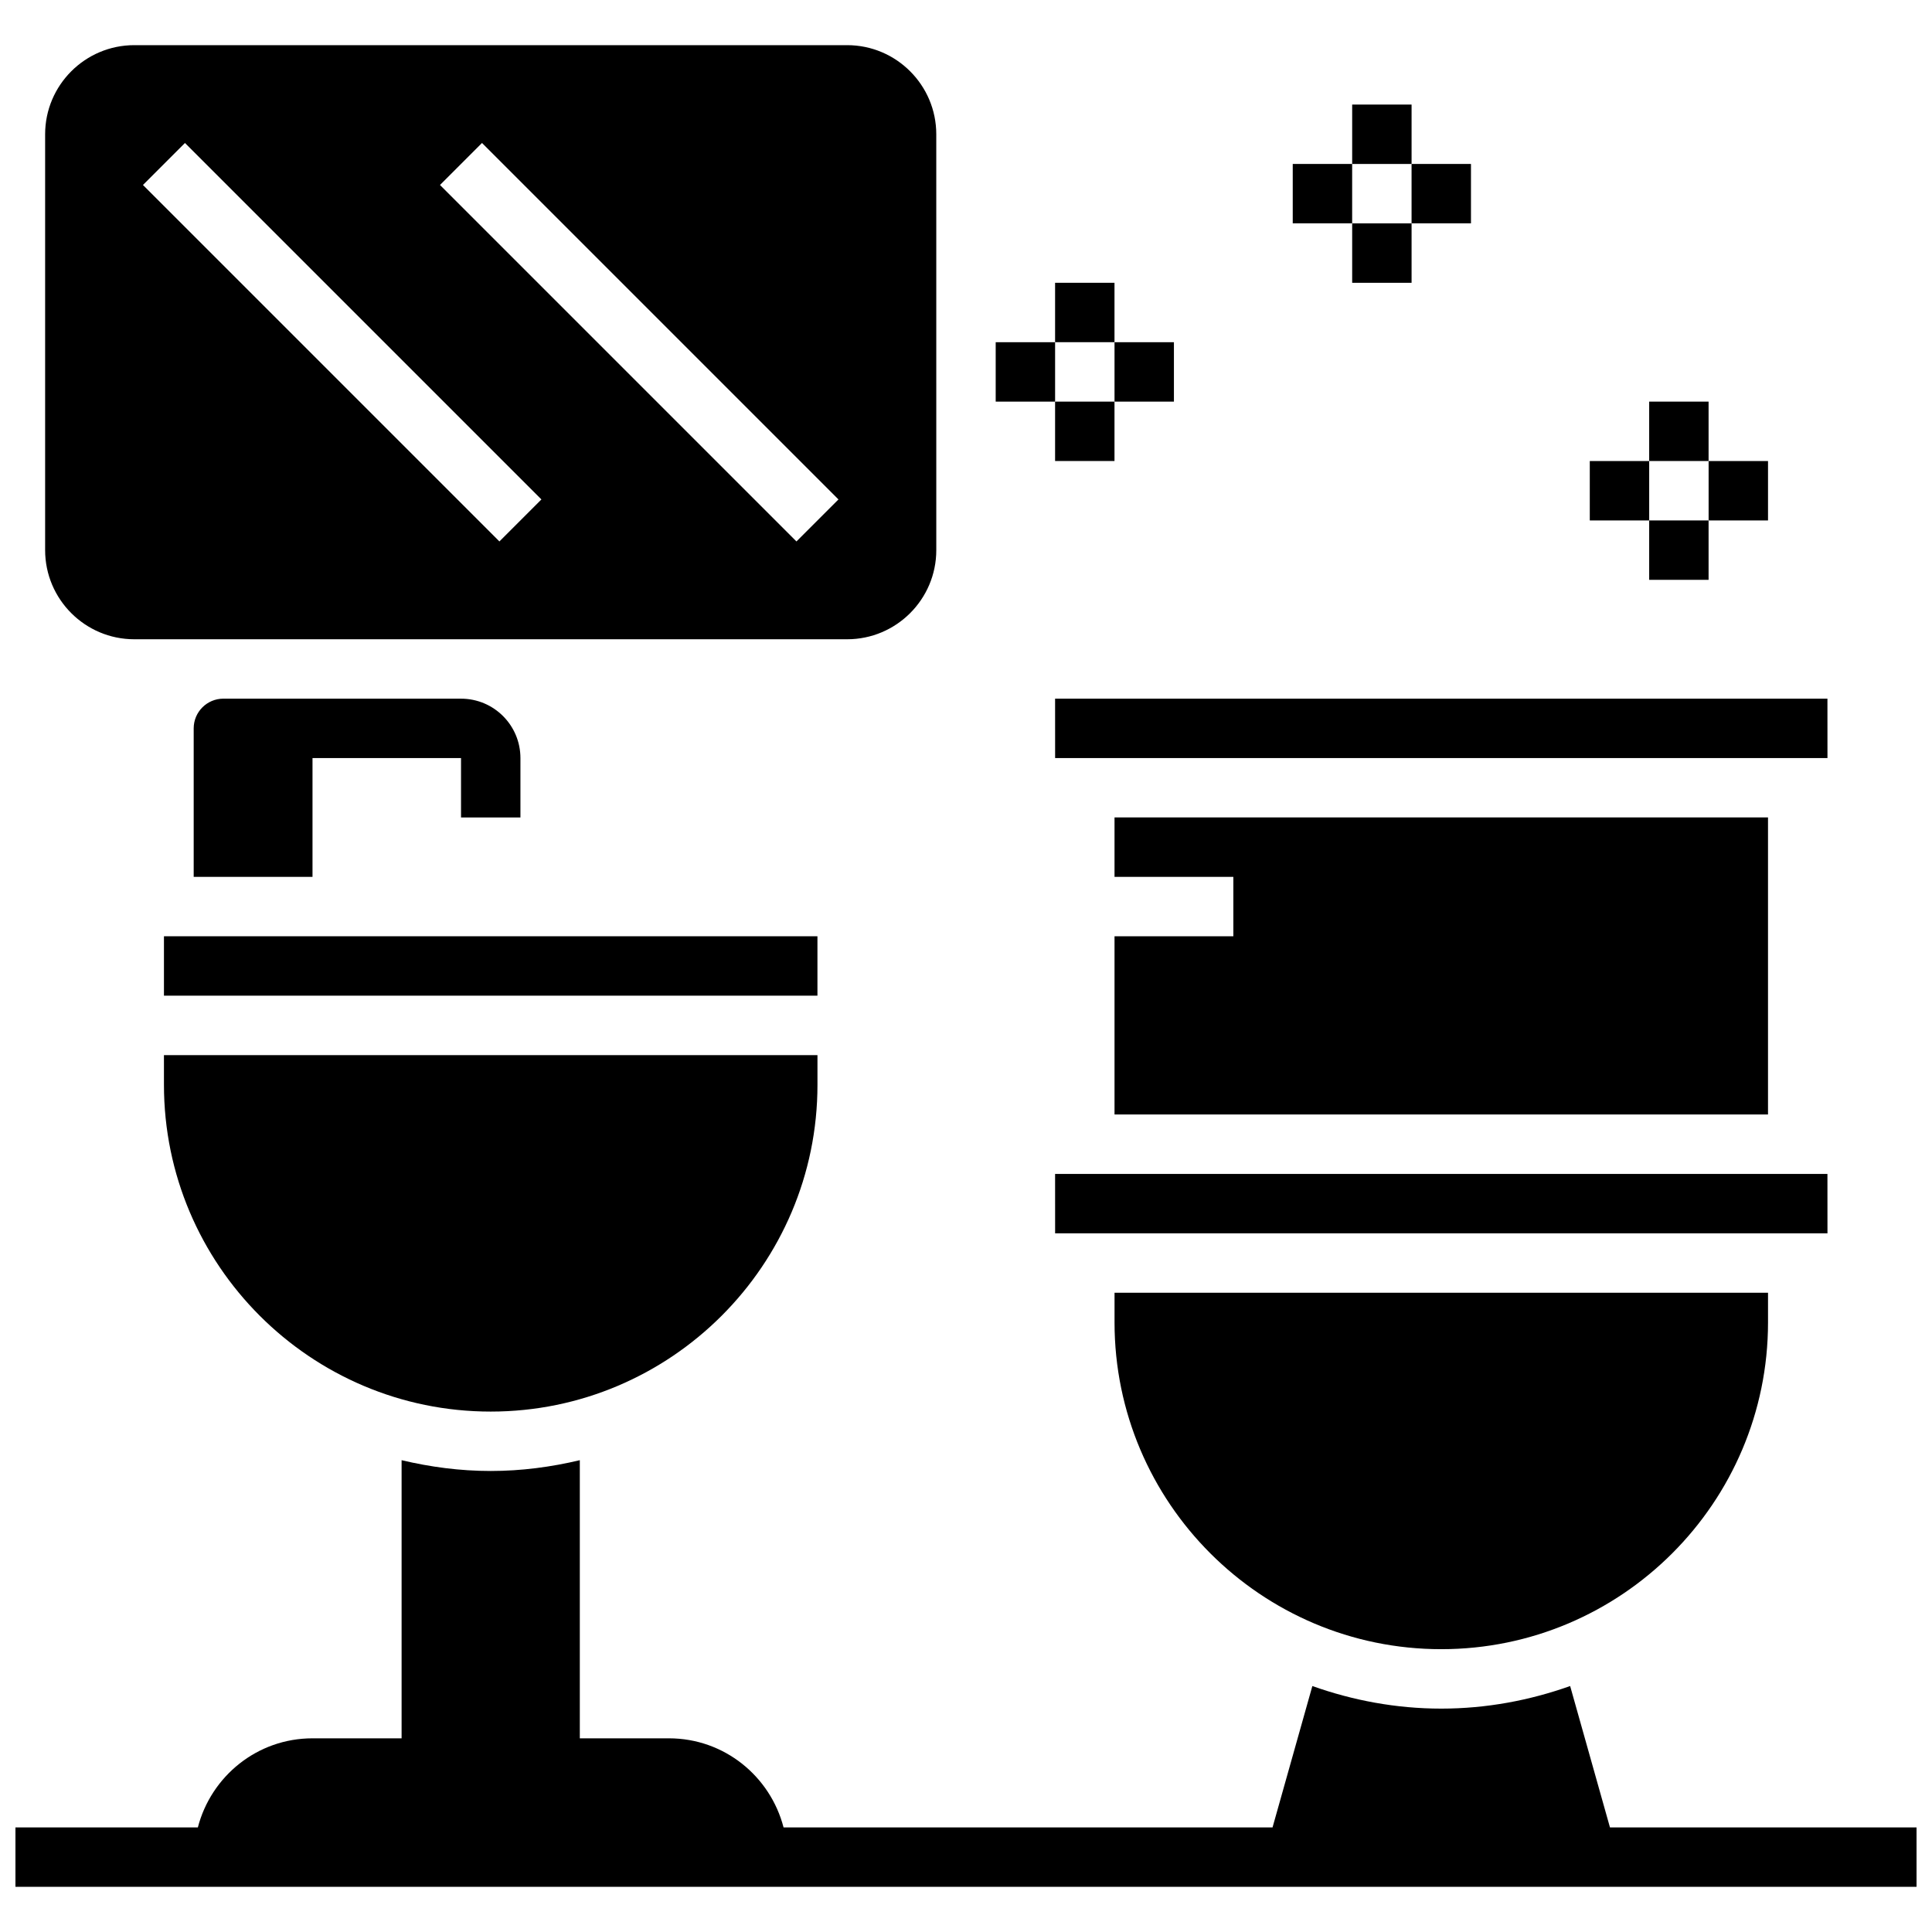
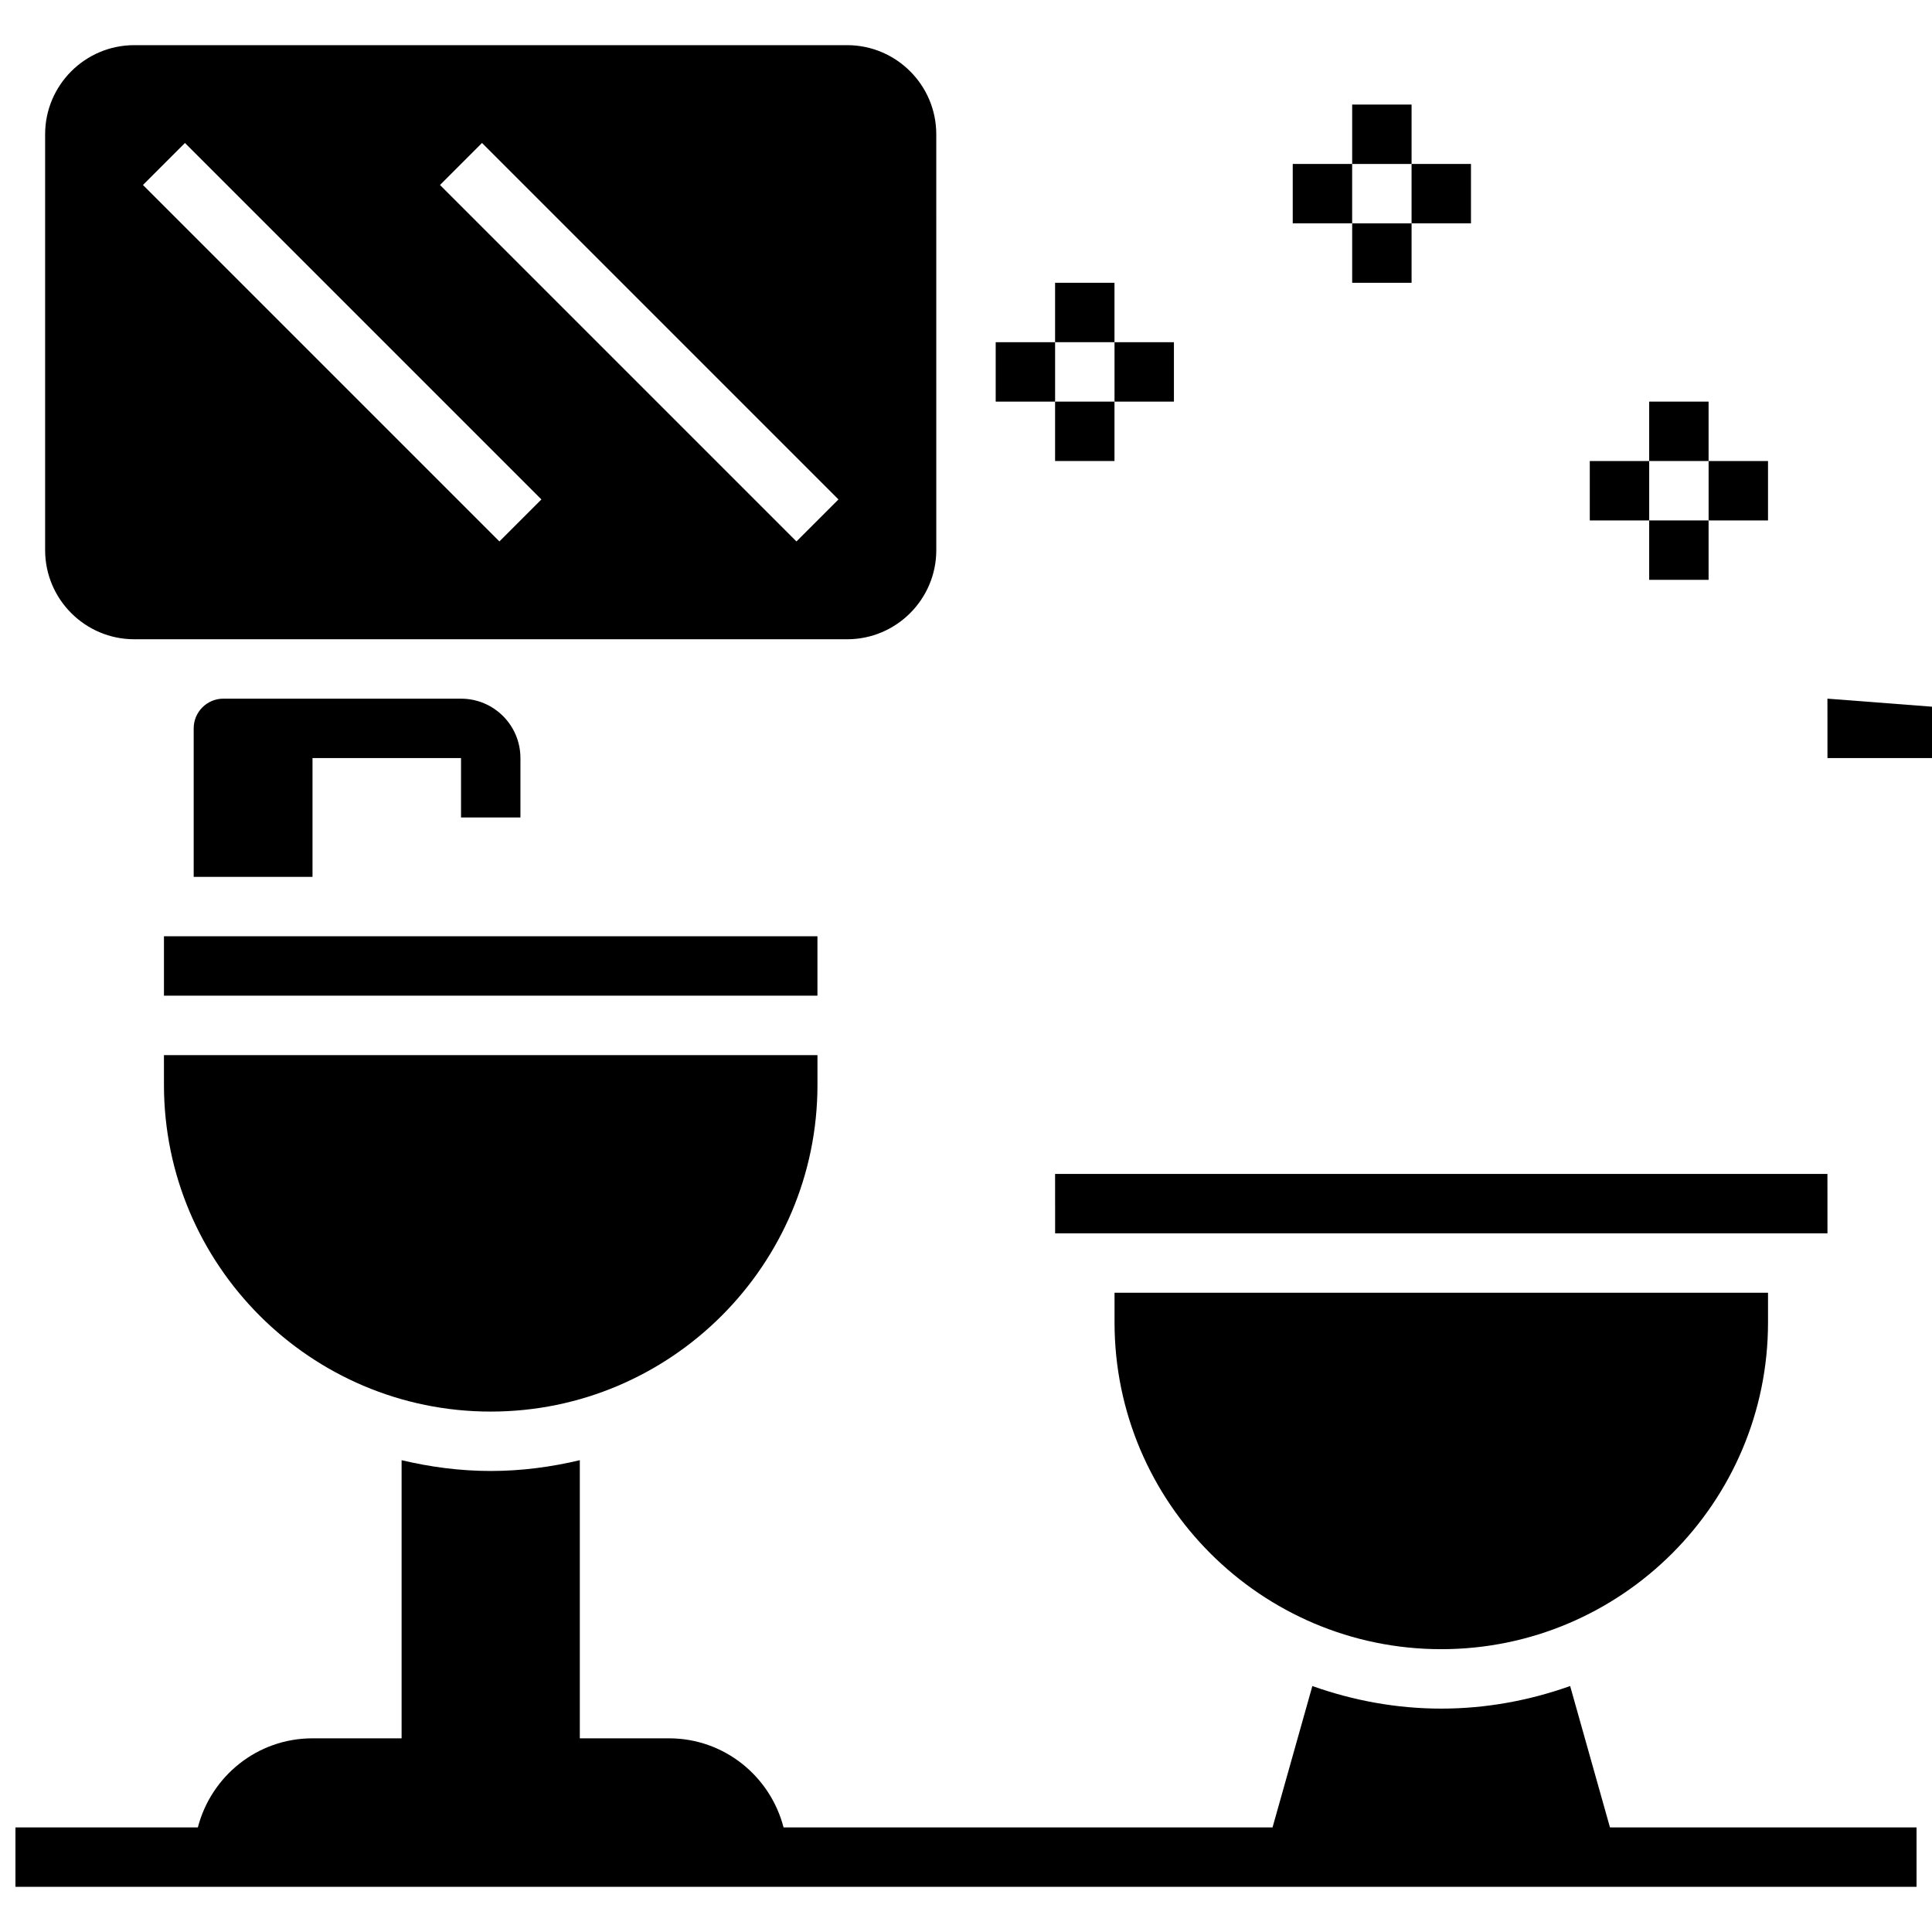
<svg xmlns="http://www.w3.org/2000/svg" width="800px" height="800px" version="1.1" viewBox="144 144 512 512">
  <defs>
    <clipPath id="a">
      <path d="m148.09 530h503.81v115h-503.81z" />
    </clipPath>
  </defs>
  <g clip-path="url(#a)">
    <path d="m570.66 628.29-10.555-37.473c-10.707 3.801-22.168 5.984-34.16 5.984-11.988 0-23.449-2.18-34.156-5.984l-10.555 37.473h-129.58c-3.512-13.555-15.719-23.617-30.379-23.617h-23.617v-73.707c-7.594 1.805-15.473 2.859-23.613 2.859s-16.02-1.055-23.617-2.859v73.707h-23.617c-14.656 0-26.867 10.059-30.379 23.617h-48.34v15.742h503.81v-15.742z" />
  </g>
-   <path d="m439.36 392.12v47.234h173.18v-78.723h-173.18v15.746h31.488v15.742z" />
-   <path d="m628.29 329.15h-204.68l0.008 15.746h204.68z" />
+   <path d="m628.29 329.15l0.008 15.746h204.68z" />
  <path d="m628.29 455.1h-204.68l0.008 15.746h204.68z" />
  <path d="m525.95 581.05c47.742 0 86.594-38.848 86.594-86.594v-7.871h-173.18v7.871c0 47.746 38.848 86.594 86.59 86.594z" />
  <path d="m187.45 392.12h173.18v15.742h-173.18z" />
  <path d="m187.45 431.49c0 47.742 38.848 86.594 86.594 86.594 47.742 0 86.594-38.848 86.594-86.594v-7.871l-173.19-0.004z" />
  <path d="m179.58 313.41h188.93c13.02 0 23.617-10.598 23.617-23.617l-0.004-110.21c0-13.02-10.598-23.617-23.617-23.617h-188.93c-13.02 0-23.617 10.598-23.617 23.617v110.21c0 13.02 10.598 23.617 23.617 23.617zm92.156-131.52 94.465 94.465-11.133 11.133-94.465-94.465zm-78.719 0 94.465 94.465-11.133 11.133-94.465-94.465z" />
  <path d="m281.92 360.64v-15.742c0-8.699-7.047-15.742-15.742-15.742l-62.977-0.004c-4.344 0-7.871 3.527-7.871 7.871v39.359h31.488v-31.488h39.359v15.742z" />
  <path d="m423.61 218.94h15.742v15.742h-15.742z" />
  <path d="m423.61 250.43h15.742v15.742h-15.742z" />
  <path d="m439.36 234.69h15.742v15.742h-15.742z" />
  <path d="m407.87 234.69h15.742v15.742h-15.742z" />
  <path d="m502.34 171.71h15.742v15.742h-15.742z" />
  <path d="m502.34 203.2h15.742v15.742h-15.742z" />
  <path d="m518.08 187.45h15.742v15.742h-15.742z" />
  <path d="m486.59 187.45h15.742v15.742h-15.742z" />
  <path d="m581.05 250.43h15.742v15.742h-15.742z" />
  <path d="m581.05 281.92h15.742v15.742h-15.742z" />
  <path d="m596.8 266.18h15.742v15.742h-15.742z" />
  <path d="m565.31 266.18h15.742v15.742h-15.742z" />
</svg>